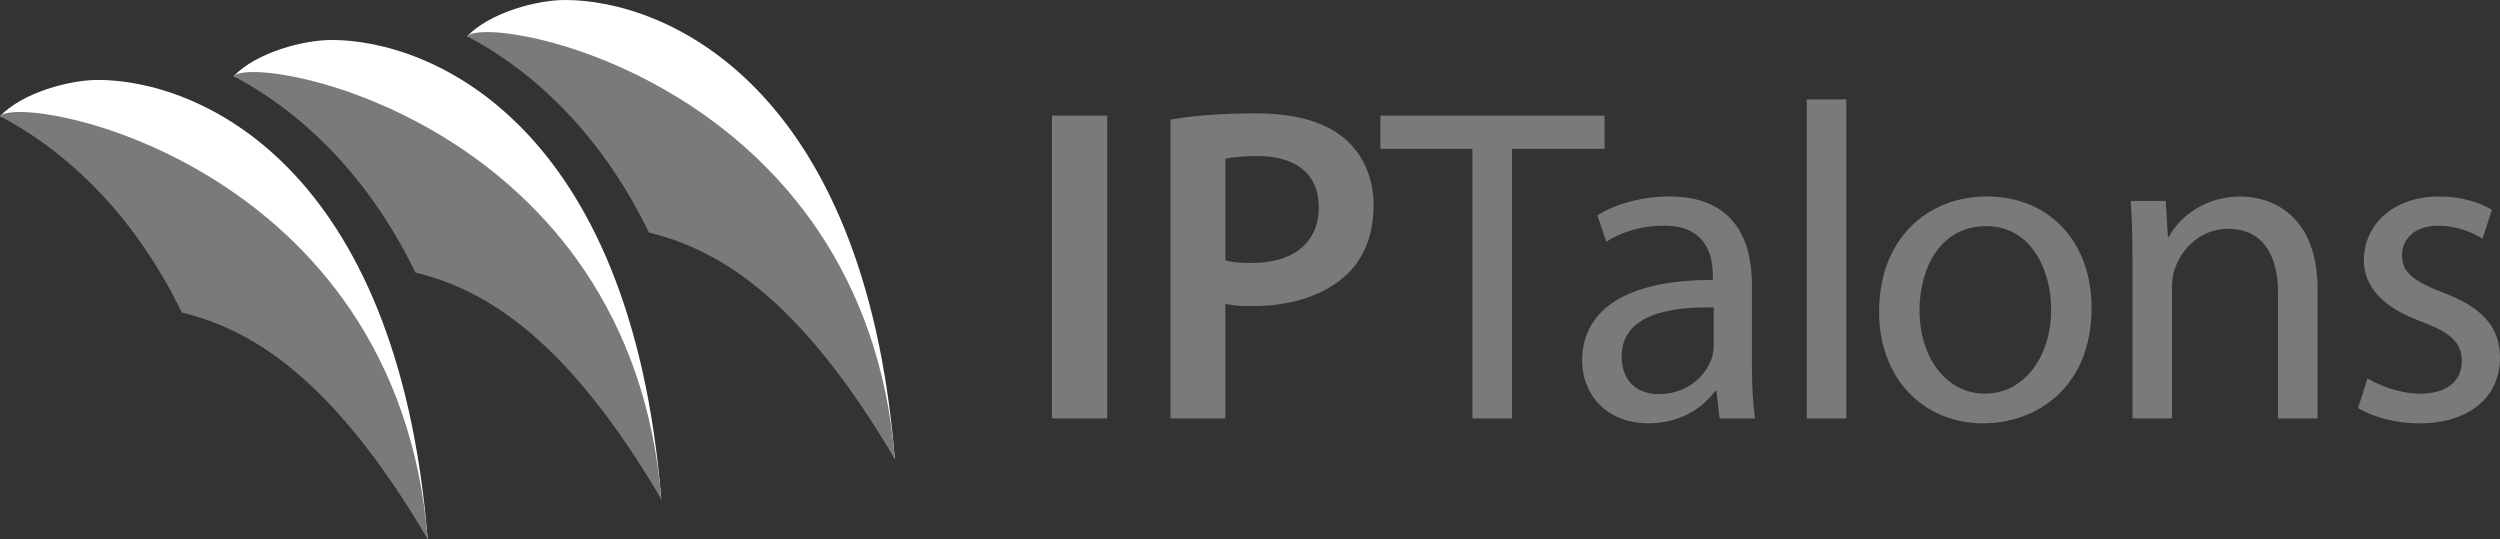
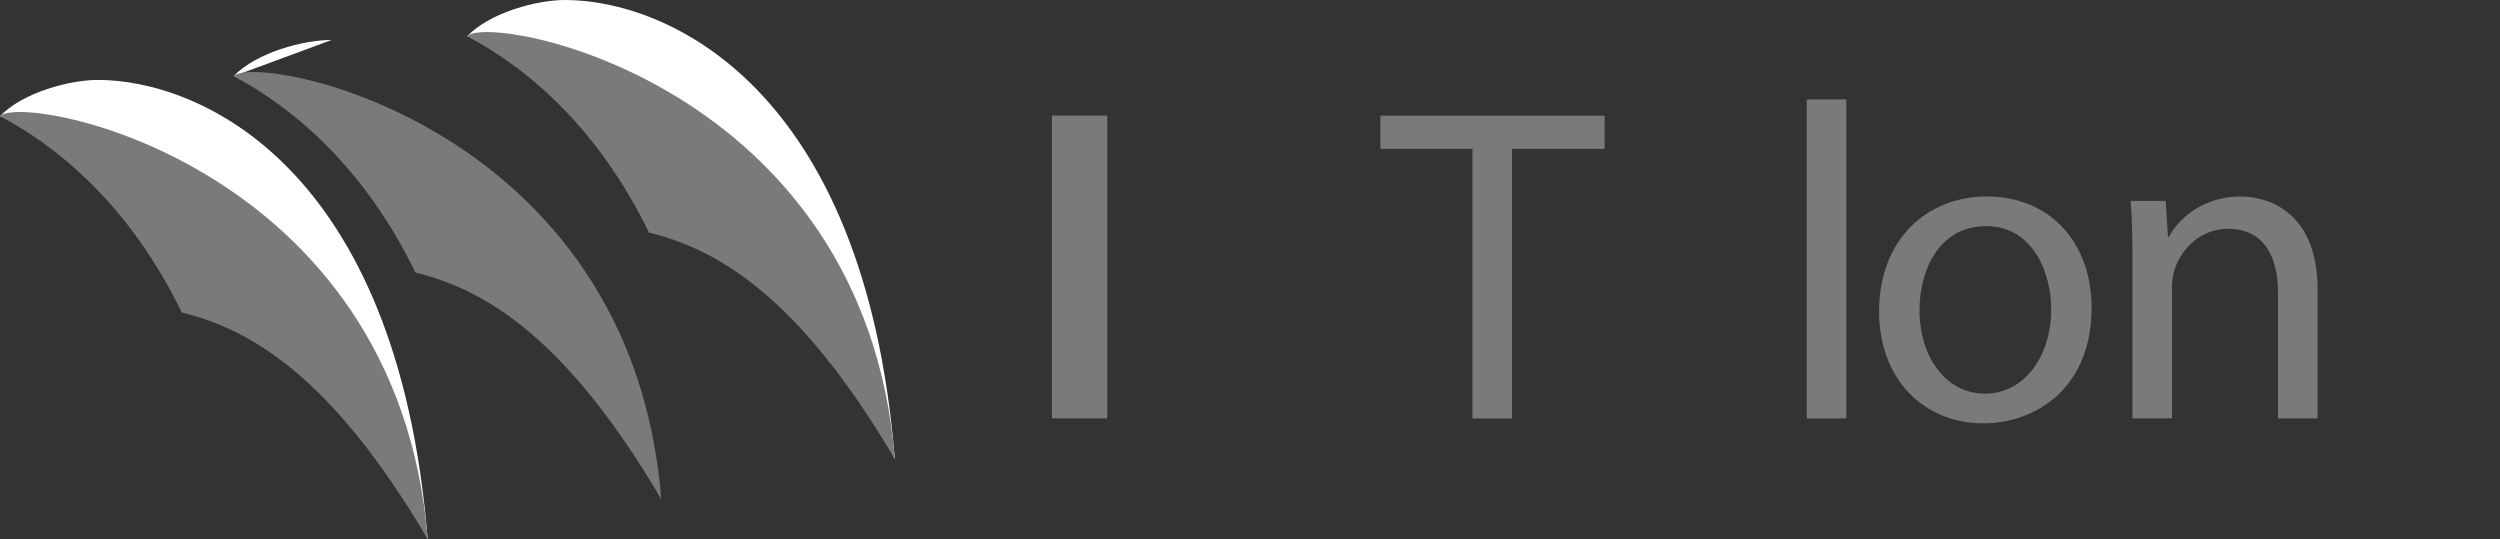
<svg xmlns="http://www.w3.org/2000/svg" width="305.676pt" height="65.918pt" viewBox="0 0 305.676 65.918" version="1.1" id="svg16">
  <rect x="0" y="0" width="305.676" height="65.918" fill="#333333" stroke="none" />
  <defs id="defs1" />
  <path fill-rule="nonzero" fill="#ffffff" fill-opacity="1" d="M 69.098,-3.9448891e-7 C 65.66,-3.9448891e-7 59.934,1.512 57.121,4.43 78.766,10.535 100.484,35.078 109.414,56.145 105.73,10.188 81.238,-3.9448891e-7 69.098,-3.9448891e-7" id="path3" />
-   <path fill-rule="nonzero" fill="#ffffff" fill-opacity="1" d="m 40.539,4.887 c -3.441,0 -9.168,1.512 -11.98,4.43 C 50.203,15.422 71.922,39.965 80.855,61.031 77.168,15.074 52.676,4.887 40.539,4.887" id="path4" />
+   <path fill-rule="nonzero" fill="#ffffff" fill-opacity="1" d="m 40.539,4.887 c -3.441,0 -9.168,1.512 -11.98,4.43 " id="path4" />
  <path fill-rule="nonzero" fill="#797a7b" fill-opacity="1" d="m 135.379,14.137 v 37.023 h -6.758 V 14.137 h 6.758" id="path5" />
-   <path fill-rule="nonzero" fill="#797a7b" fill-opacity="1" d="m 149.824,31.824 c 0.879,0.273 1.922,0.328 3.297,0.328 5.055,0 8.129,-2.527 8.129,-6.812 0,-4.117 -2.855,-6.262 -7.523,-6.262 -1.871,0 -3.188,0.164 -3.902,0.332 z M 143.125,14.629 c 2.473,-0.438 5.82,-0.77 10.324,-0.77 4.945,0 8.516,1.043 10.879,3.023 2.195,1.812 3.625,4.723 3.625,8.184 0,3.516 -1.098,6.371 -3.133,8.348 -2.746,2.691 -6.922,4.012 -11.699,4.012 -1.266,0 -2.363,-0.055 -3.297,-0.273 V 51.16 H 143.125 v -36.531" id="path6" />
  <path fill-rule="nonzero" fill="#797a7b" fill-opacity="1" d="m 180.039,18.199 h -11.262 v -4.062 h 27.41 v 4.062 h -11.316 v 32.961 h -4.832 V 18.199" id="path7" />
-   <path fill-rule="nonzero" fill="#797a7b" fill-opacity="1" d="m 209.539,37.59 c -5.273,-0.109 -11.262,0.824 -11.262,5.988 0,3.188 2.09,4.613 4.504,4.613 3.52,0 5.77,-2.195 6.539,-4.449 0.164,-0.547 0.219,-1.098 0.219,-1.539 z m 4.672,7.195 c 0,2.309 0.105,4.562 0.383,6.375 h -4.34 l -0.387,-3.352 h -0.164 c -1.48,2.086 -4.34,3.953 -8.129,3.953 -5.383,0 -8.129,-3.789 -8.129,-7.633 0,-6.43 5.711,-9.945 15.984,-9.891 v -0.547 c 0,-2.145 -0.605,-6.152 -6.043,-6.098 -2.527,0 -5.109,0.715 -6.977,1.977 l -1.098,-3.242 c 2.199,-1.371 5.438,-2.305 8.789,-2.305 8.129,0 10.109,5.547 10.109,10.82 v 9.941" id="path8" />
  <path fill-rule="nonzero" fill="#797a7b" fill-opacity="1" d="m 220.91,12.156 h 4.836 v 39.004 h -4.836 V 12.156" id="path9" />
  <path fill-rule="nonzero" fill="#797a7b" fill-opacity="1" d="m 234.699,37.922 c 0,5.82 3.297,10.215 8.02,10.215 4.617,0 8.078,-4.34 8.078,-10.328 0,-4.504 -2.254,-10.16 -7.969,-10.16 -5.656,0 -8.129,5.273 -8.129,10.273 z m 21.039,-0.277 c 0,9.832 -6.867,14.117 -13.238,14.117 -7.141,0 -12.742,-5.273 -12.742,-13.676 0,-8.844 5.875,-14.062 13.18,-14.062 7.637,0 12.801,5.547 12.801,13.621" id="path10" />
  <path fill-rule="nonzero" fill="#797a7b" fill-opacity="1" d="m 260.738,31.77 c 0,-2.805 -0.055,-5 -0.219,-7.199 h 4.285 l 0.273,4.395 h 0.109 c 1.32,-2.469 4.395,-4.941 8.789,-4.941 3.68,0 9.395,2.195 9.395,11.316 v 15.82 h -4.836 V 35.832 c 0,-4.285 -1.59,-7.855 -6.148,-7.855 -3.133,0 -5.605,2.254 -6.484,4.945 -0.219,0.605 -0.328,1.43 -0.328,2.25 v 15.988 h -4.836 V 31.77" id="path11" />
-   <path fill-rule="nonzero" fill="#797a7b" fill-opacity="1" d="m 289.473,46.27 c 1.48,0.879 4.008,1.867 6.426,1.867 3.461,0 5.109,-1.703 5.109,-3.953 0,-2.309 -1.375,-3.516 -4.891,-4.836 -4.836,-1.758 -7.086,-4.34 -7.086,-7.523 0,-4.285 3.516,-7.801 9.172,-7.801 2.691,0 5.055,0.715 6.484,1.648 l -1.156,3.516 c -1.043,-0.66 -2.965,-1.594 -5.438,-1.594 -2.855,0 -4.395,1.648 -4.395,3.625 0,2.195 1.539,3.188 5,4.559 4.559,1.703 6.977,4.012 6.977,7.965 0,4.727 -3.68,8.02 -9.887,8.02 -2.91,0 -5.605,-0.77 -7.473,-1.867 l 1.156,-3.625" id="path12" />
  <path fill-rule="nonzero" fill="#797a7b" fill-opacity="1" d="m 57.121,4.43 c 3.523,1.859 7.262,4.441 10.934,8.043 4.527,4.445 8.289,9.785 11.301,15.965 8.422,2.051 18.383,7.855 30.059,27.707 C 105.73,10.188 59.934,1.512 57.121,4.43" id="path13" />
  <path fill-rule="nonzero" fill="#797a7b" fill-opacity="1" d="m 28.559,9.316 c 3.527,1.859 7.266,4.441 10.934,8.043 4.531,4.445 8.293,9.785 11.301,15.965 C 59.215,35.375 69.18,41.18 80.855,61.031 77.168,15.074 31.371,6.398 28.559,9.316" id="path14" />
  <path fill-rule="nonzero" fill="#ffffff" fill-opacity="1" d="M 11.977,9.773 C 8.539,9.773 2.809,11.285 -2.5137342e-6,14.203 21.641,20.309 43.363,44.852 52.293,65.918 48.609,19.961 24.117,9.773 11.977,9.773" id="path15" />
  <path fill-rule="nonzero" fill="#797a7b" fill-opacity="1" d="M -2.5137342e-6,14.203 C 3.523,16.062 7.262,18.645 10.934,22.246 c 4.527,4.445 8.289,9.785 11.297,15.965 8.426,2.051 18.387,7.855 30.062,27.707 C 48.609,19.961 2.809,11.285 -2.5137342e-6,14.203" id="path16" />
</svg>